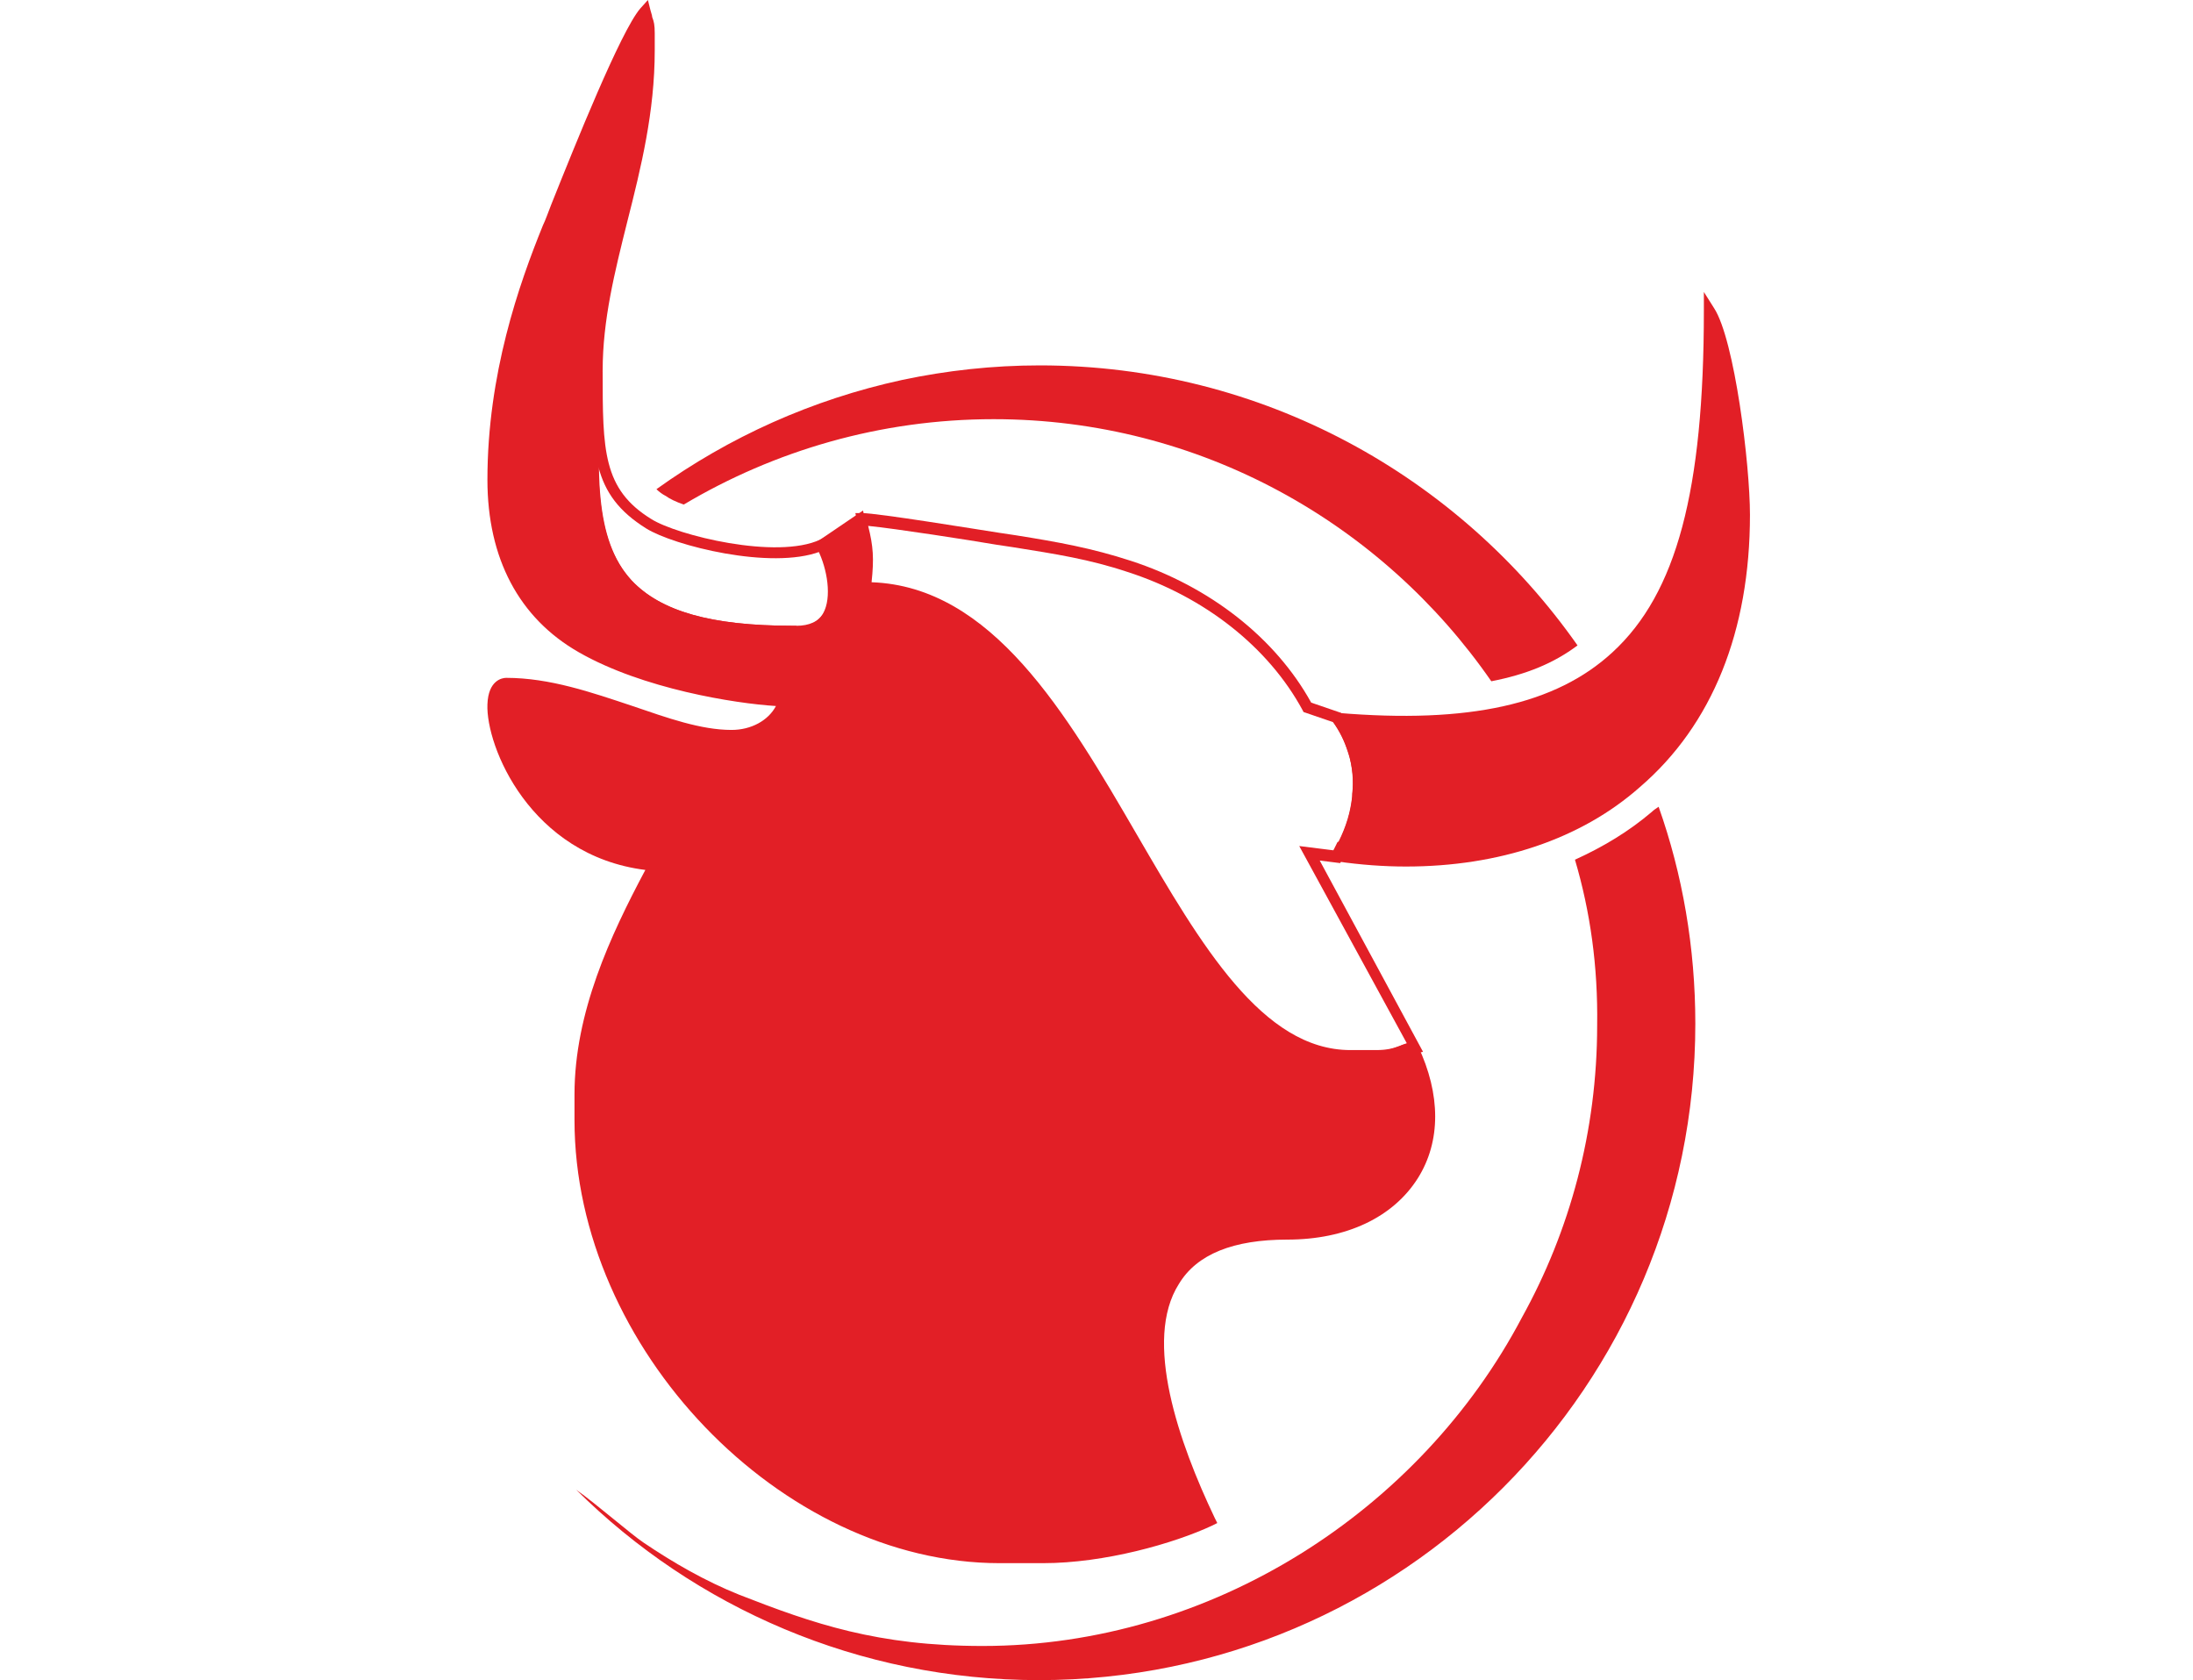
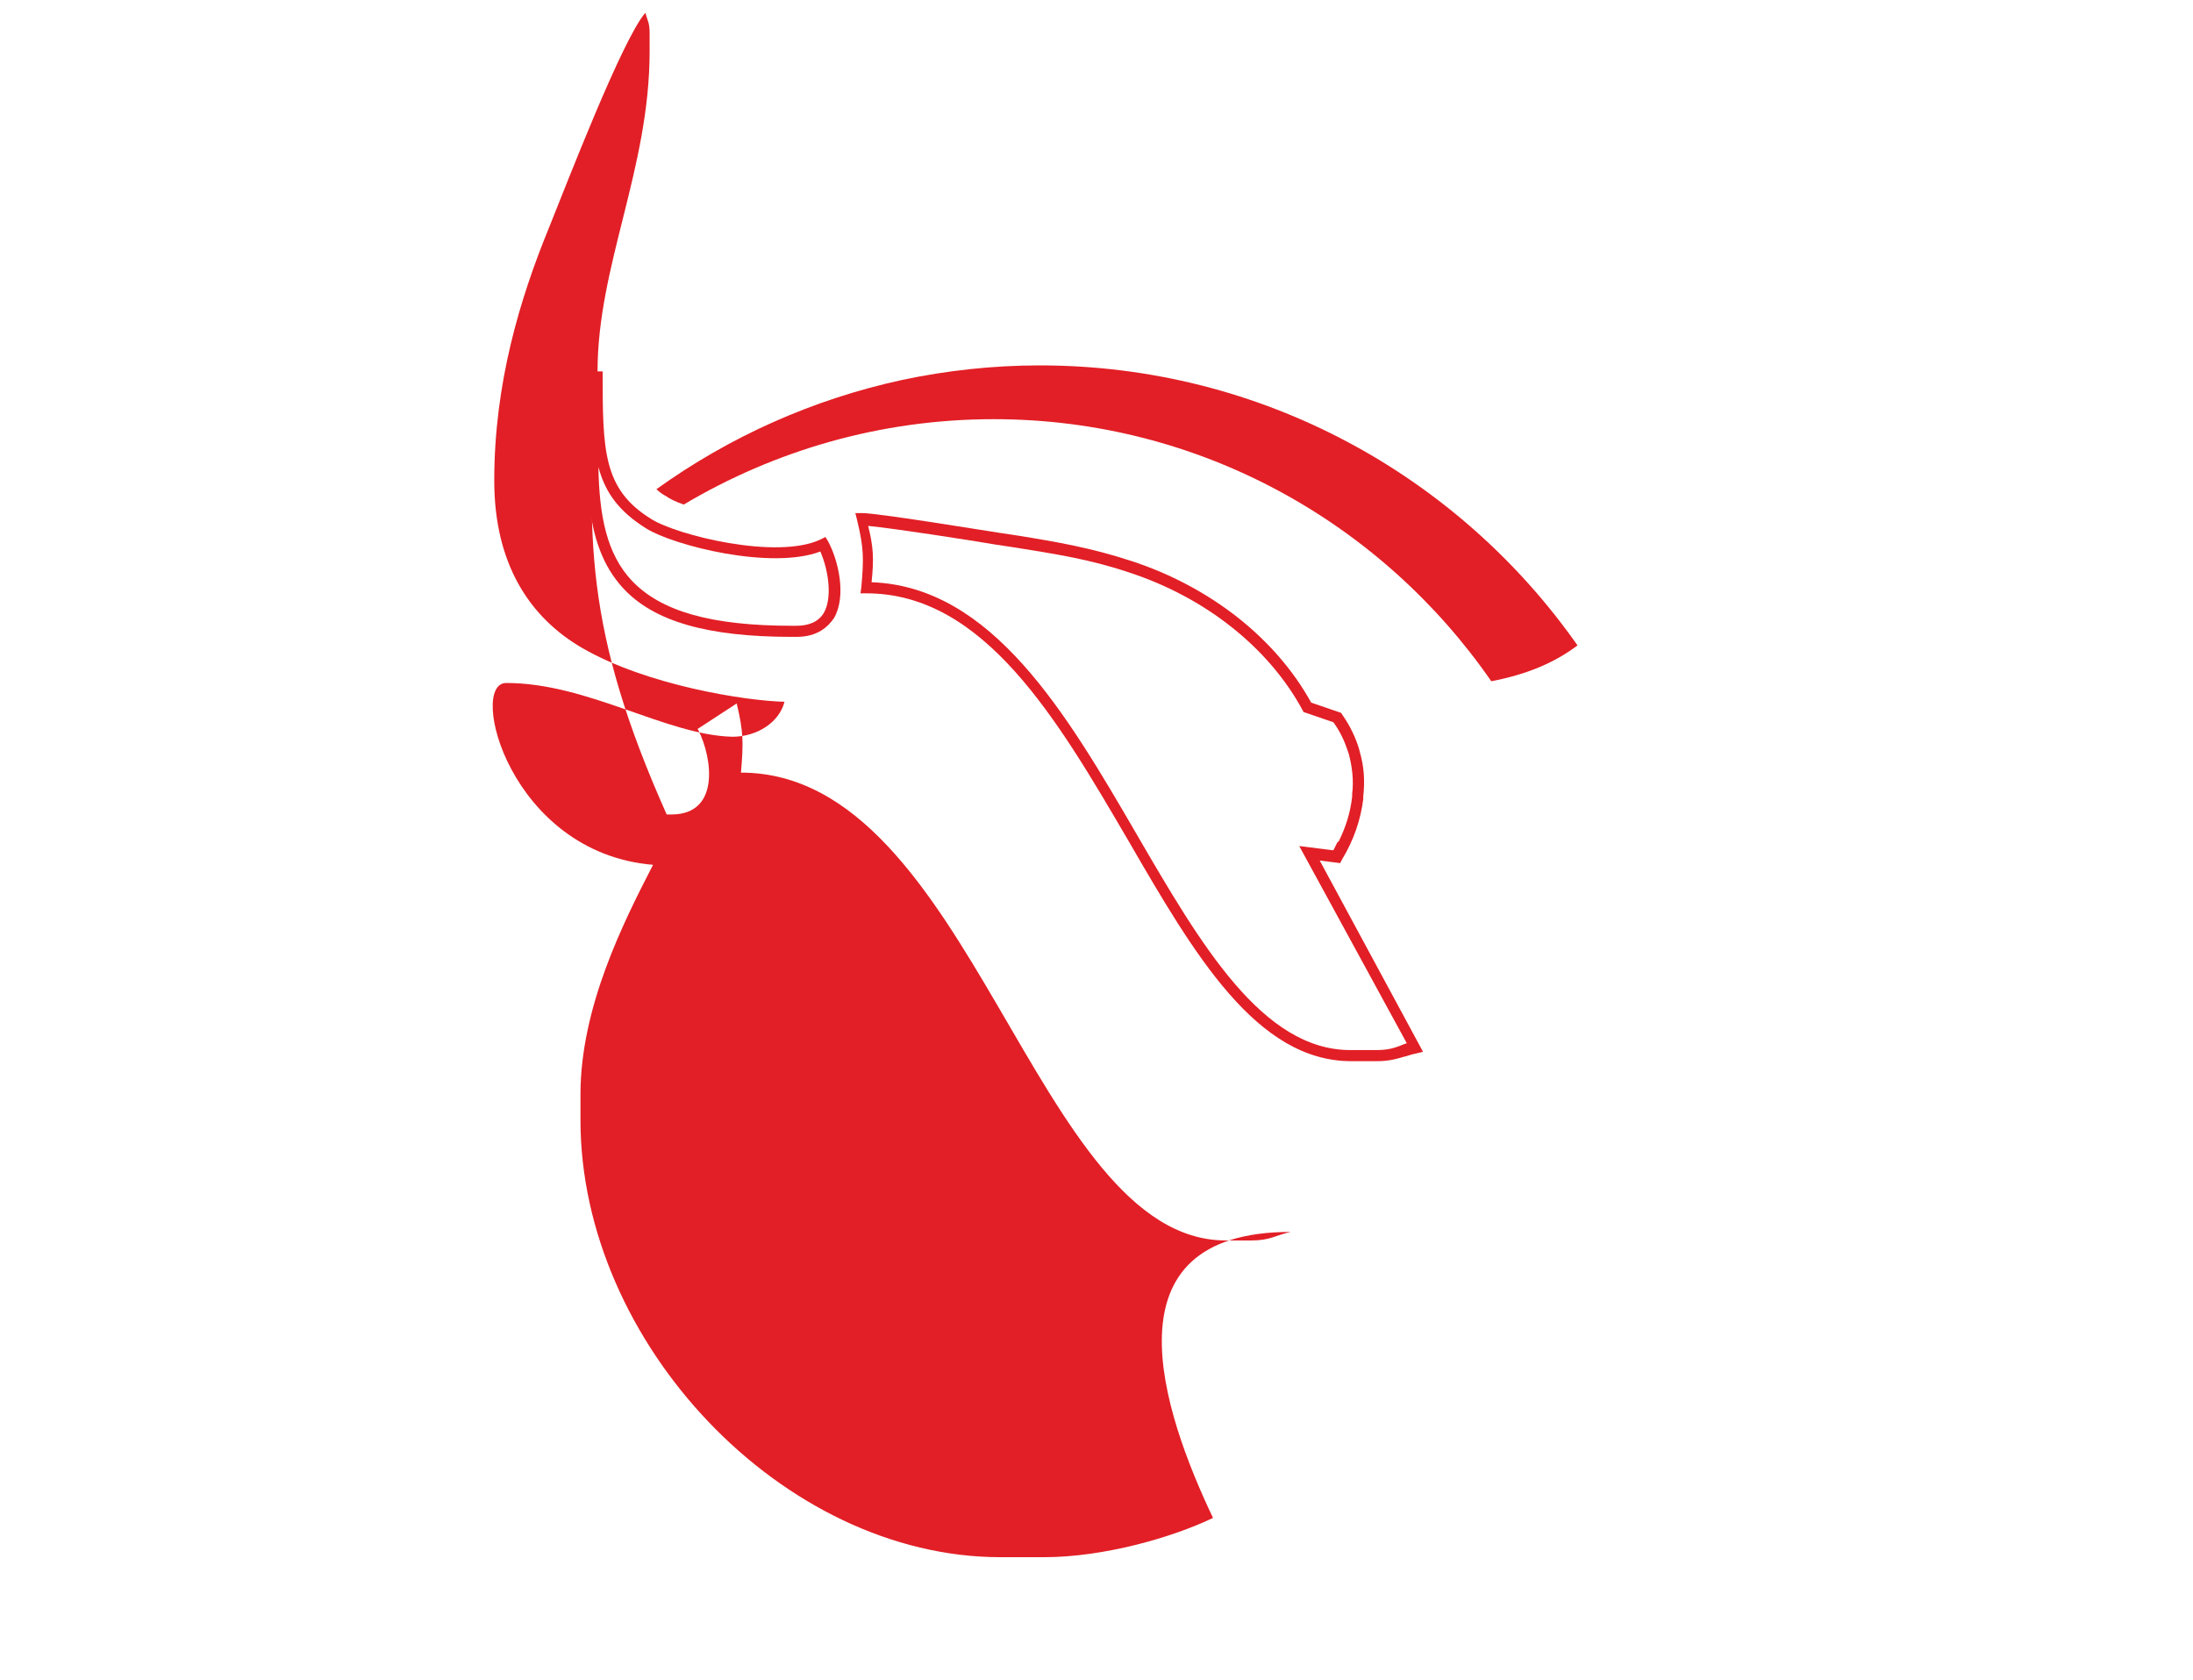
<svg xmlns="http://www.w3.org/2000/svg" version="1.1" id="Layer_1" x="0px" y="0px" viewBox="0 0 256.9 196.8" style="enable-background:new 0 0 256.9 196.8;" xml:space="preserve">
  <style type="text/css">
	.st0{fill-rule:evenodd;clip-rule:evenodd;fill:#E21F26;}
	.st1{fill:#E21F26;}
</style>
  <g>
    <path class="st0" d="M174.7,79.8c-12.8-18.5-34.1-30.7-58.3-30.7c-13.3,0-25.7,3.7-36.3,10c-0.9-0.3-1.7-0.7-2.1-1   c-0.4-0.2-0.8-0.5-1.1-0.8c8.5-6.1,18.2-10.5,28.8-12.8c5.2-1.1,10.6-1.7,16.1-1.7c26.1,0,49.1,13,63,32.8   C182,77.7,178.8,79,174.7,79.8L174.7,79.8z" />
-     <path class="st0" d="M184.5,100.7c3.3-1.5,6.3-3.3,9-5.6c0.2-0.2,0.5-0.4,0.8-0.6c2.8,7.9,4.3,16.5,4.3,25.4   c0,42.4-34.4,76.9-76.9,76.9c-21.1,0-40.3-8.5-54.2-22.3c2.4,1.7,6.4,5.2,7.9,6.2c3.4,2.3,7.2,4.5,11.2,6.1c8.7,3.4,16.2,6,28.5,6   c26.9,0,51.3-15.9,63.2-38.5c5.6-10.1,8.8-21.8,8.8-34.2C187.2,113.2,186.3,106.8,184.5,100.7L184.5,100.7z" />
    <path class="st1" d="M93.3,74.6h-0.5c-9.9,0-16.2-1.8-19.8-5.7c-4.8-5.2-4.6-13.4-3.7-25.4h1.3c0,9.2,0,13.8,5.7,17.3l0,0   c3,1.9,14.7,4.8,19.8,2.4l0.6-0.3l0.3,0.5c1.2,2.2,2.2,6.4,0.7,9C97,73.4,95.8,74.6,93.3,74.6L93.3,74.6z M70.1,54.7   c0.1,5.8,1,10.2,3.9,13.3c3.4,3.6,9.3,5.3,18.8,5.3h0.5c1.5,0,2.6-0.5,3.2-1.5c1-1.7,0.6-4.9-0.4-7.2c-5.8,2.2-17.2-0.7-20.4-2.7   l0,0C72.5,59.9,70.9,57.7,70.1,54.7L70.1,54.7z" />
    <g>
-       <path class="st0" d="M93.3,73.9L93.3,73.9z M70,43.5c0-12.4,6.1-23.7,6.1-37.5V4c0-1.4-0.2-1.4-0.5-2.5c-2.7,3.1-9.2,20-11.3,25.2    c-3.4,8.3-6.4,18.2-6.4,29.6c0,9.7,4.1,16,10.3,19.6c7.6,4.4,19.2,6.2,23.7,6.3c-0.6,2.4-3.2,4.1-6.1,4.1C78,86.1,68.9,80,59.3,80    c-4.5,0,0.4,19.9,17.2,21.3C73,108.1,68,118,68,128.2v3c0,26.1,23.7,51.2,49.2,51.2h5.1c7,0,15-2.3,19.8-4.6    c-5.9-12.4-13.1-33.5,9.1-33.5c13.2,0,20.5-9.9,14.7-21.8c-1.8,0.4-2.4,1-4.6,1h-3c-22.5,0-29.7-54.8-56.8-54.8    c0.3-3.5,0.3-4.8-0.5-8.1l-4.6,3l0,0l0.1,0.1l0,0c1.7,3.4,2.5,9.8-3,9.9c0,0,0,0-0.1,0h-0.1h-0.5C68.5,73.9,68.6,62.7,70,43.5    L70,43.5L70,43.5z" />
-       <path class="st1" d="M122.2,183.1h-5.1c-25.6,0-49.8-25.2-49.8-51.9v-3c0-9.6,4.2-18.6,8.3-26.3c-13.5-1.7-18.7-14.5-18.5-19.4    c0.1-2.8,1.7-3.1,2.2-3.1c5.1,0,10,1.7,14.8,3.3c4.1,1.4,8,2.8,11.6,2.8c2.3,0,4.3-1.1,5.2-2.8c-4.8-0.3-15.6-2-23.1-6.3    c-7-4-10.7-11-10.7-20.2c0-12.4,3.7-22.9,6.5-29.8c0.3-0.6,0.6-1.5,1-2.5C67.4,16.9,72.7,3.7,75,1l0.9-1l0.3,1.2    c0.1,0.4,0.2,0.6,0.2,0.8c0.2,0.5,0.3,0.9,0.3,1.9v2c0,7.2-1.6,13.7-3.2,20c-1.5,6-2.9,11.6-2.9,17.5l0,0    c-0.8,11.8-1,19.8,3.4,24.6c3.4,3.6,9.3,5.3,18.8,5.3h0.5v0.1l0.1,0.6v-0.6c1.4,0,2.4-0.5,3-1.5c1.1-1.9,0.5-5.3-0.6-7.5l0.5-0.4    l-0.6,0.3l-0.3-0.5l0.4-0.4l5.3-3.6l0.2,0.9c0.7,3.2,0.8,4.6,0.6,7.6c14.1,0.5,22.8,15.3,31.1,29.6c7.5,12.9,14.7,25.2,25,25.2h3    c1.3,0,2-0.2,2.8-0.5c0.4-0.2,0.9-0.3,1.6-0.5l0.5-0.1l0.2,0.5c2.7,5.7,2.7,11.2,0,15.5c-2.9,4.6-8.4,7.2-15.3,7.2l0,0    c-6.3,0-10.6,1.7-12.7,5.2c-4.2,6.6,0,18.6,4.2,27.4l0.3,0.6l-0.6,0.3C137.5,180.8,129.4,183.1,122.2,183.1L122.2,183.1z     M59.3,80.7c-0.8,0-0.9,1.3-0.9,1.8c-0.2,4.6,5.1,17.1,18.2,18.2l1,0.1l-0.5,0.9c-4.1,7.8-8.6,17-8.6,26.6v3    c0,26,23.6,50.6,48.6,50.6h5.1c6.7,0,14.2-2.1,18.9-4.2c-4.3-9.1-8.3-21.1-3.9-28.1c2.4-3.8,7.1-5.8,13.8-5.8l0,0    c6.4,0,11.6-2.4,14.2-6.6c2.4-3.8,2.4-8.7,0.1-13.8c-0.4,0.1-0.7,0.2-1,0.3c-0.9,0.3-1.7,0.6-3.2,0.6h-3    c-11.1,0-18.4-12.5-26.1-25.8c-8.3-14.2-16.9-29-30.7-29h-0.7l0.1-0.7c0.3-3.1,0.3-4.4-0.3-7L97.2,64c1.2,2.6,1.8,6.2,0.4,8.5    c-0.6,0.9-1.8,2.1-4.1,2.1h-0.7c-9.9,0-16.2-1.8-19.8-5.7c-4.8-5.2-4.6-13.4-3.7-25.4c0-6.1,1.4-11.8,2.9-17.8    C73.8,19.4,75.4,13,75.4,6V4c0-0.5,0-0.8-0.1-1.1c-2.5,4.1-7.2,15.7-9.5,21.5c-0.4,1-0.7,1.8-1,2.5c-2.7,6.8-6.4,17.2-6.4,29.3    c0,8.8,3.4,15.2,10,19c7.3,4.2,18.8,6.1,23.3,6.2h0.8l-0.2,0.8c-0.7,2.7-3.5,4.5-6.7,4.5c-3.8,0-7.8-1.4-12-2.8    C69.1,82.3,64.3,80.7,59.3,80.7L59.3,80.7z" />
+       <path class="st0" d="M93.3,73.9L93.3,73.9z M70,43.5c0-12.4,6.1-23.7,6.1-37.5V4c0-1.4-0.2-1.4-0.5-2.5c-2.7,3.1-9.2,20-11.3,25.2    c-3.4,8.3-6.4,18.2-6.4,29.6c0,9.7,4.1,16,10.3,19.6c7.6,4.4,19.2,6.2,23.7,6.3c-0.6,2.4-3.2,4.1-6.1,4.1C78,86.1,68.9,80,59.3,80    c-4.5,0,0.4,19.9,17.2,21.3C73,108.1,68,118,68,128.2v3c0,26.1,23.7,51.2,49.2,51.2h5.1c7,0,15-2.3,19.8-4.6    c-5.9-12.4-13.1-33.5,9.1-33.5c-1.8,0.4-2.4,1-4.6,1h-3c-22.5,0-29.7-54.8-56.8-54.8    c0.3-3.5,0.3-4.8-0.5-8.1l-4.6,3l0,0l0.1,0.1l0,0c1.7,3.4,2.5,9.8-3,9.9c0,0,0,0-0.1,0h-0.1h-0.5C68.5,73.9,68.6,62.7,70,43.5    L70,43.5L70,43.5z" />
    </g>
-     <path class="st1" d="M156.8,100.3l-0.1-0.1c3.3-5.6,3.3-11.5,0-16.2l0.1-0.1C160.1,88.7,160.1,94.7,156.8,100.3L156.8,100.3z" />
    <path class="st1" d="M161.3,124.3h-3c-11.1,0-18.4-12.5-26.1-25.8c-8.3-14.2-16.9-29-30.7-29h-0.7l0.1-0.7c0.3-3.4,0.3-4.6-0.5-7.9   l-0.2-0.8h0.8c1.8,0,13.4,1.9,16,2.3l2,0.3c5,0.8,8.9,1.5,13.5,3c9.2,3,16.9,9,21.1,16.6l3.5,1.2l0.2,0.3c0.9,1.3,1.5,2.6,1.9,3.9   l0.1,0.4c0.5,1.7,0.6,3.4,0.4,5.2v0.3c-0.3,2.4-1.1,4.8-2.5,7.1l-0.2,0.4l-2.4-0.3l12.1,22.4l-0.8,0.2c-0.6,0.1-1,0.3-1.5,0.4   C163.7,124,162.8,124.3,161.3,124.3L161.3,124.3z M102.1,68.2c14.1,0.5,22.8,15.3,31.1,29.6c7.5,12.9,14.7,25.2,25,25.2h3   c1.3,0,2-0.2,2.8-0.5c0.2-0.1,0.5-0.2,0.8-0.3l-12.6-23.1l4,0.5c0-0.1,0.1-0.1,0.1-0.2c0.1-0.2,0.2-0.4,0.3-0.6   c0-0.1,0.1-0.1,0.1-0.2h0.1c0.9-1.8,1.4-3.5,1.6-5.3V93c0.2-1.6,0-3.2-0.4-4.7l-0.1-0.3c-0.4-1.2-0.9-2.3-1.7-3.4l-3.5-1.2   l-0.1-0.2c-4-7.4-11.5-13.3-20.5-16.2c-4.5-1.5-8.4-2.1-13.4-2.9l-2-0.3c-2.9-0.5-11.9-1.9-15-2.2C102.3,64,102.4,65.4,102.1,68.2   L102.1,68.2z" />
    <g>
-       <path class="st0" d="M156.8,100.3c1.4-2.3,2.1-4.6,2.4-6.8c0.3-1.9,0.1-3.7-0.5-5.6c-0.4-1.3-1.1-2.6-1.9-3.8l0,0    c35.1,2.9,43.6-12.6,43.6-47.7c2.2,3.4,4.1,17.7,4.1,23.8C204.5,88.9,184.3,104.1,156.8,100.3L156.8,100.3z" />
-       <path class="st1" d="M164.7,101.5c-2.6,0-5.3-0.2-8.1-0.6l-1-0.1l0.5-0.8c1.3-2.2,2.1-4.4,2.3-6.6c0.2-1.9,0.1-3.6-0.5-5.3    c-0.4-1.3-1-2.5-1.8-3.6l-0.8-1.1l1.4,0.1c15.4,1.3,25.6-1,32.2-7.1c7.5-6.9,10.7-18.9,10.7-40v-2.2l1.2,1.9    c2.4,3.7,4.2,18.3,4.2,24.2c0,13.6-4.4,24.6-12.9,31.9C185.2,98.3,175.6,101.5,164.7,101.5L164.7,101.5z M157.8,99.8    c13.5,1.6,25.4-1.4,33.6-8.6c8.1-7.1,12.4-17.8,12.4-31c0-5.1-1.3-15.2-2.8-20.5c-0.3,19.5-3.7,30.8-11.1,37.6    c-6.7,6.2-16.9,8.6-31.9,7.5c0.5,0.9,1,1.9,1.3,2.8c0.6,1.9,0.8,3.8,0.5,5.9C159.5,95.6,158.9,97.7,157.8,99.8z" />
-     </g>
+       </g>
  </g>
</svg>